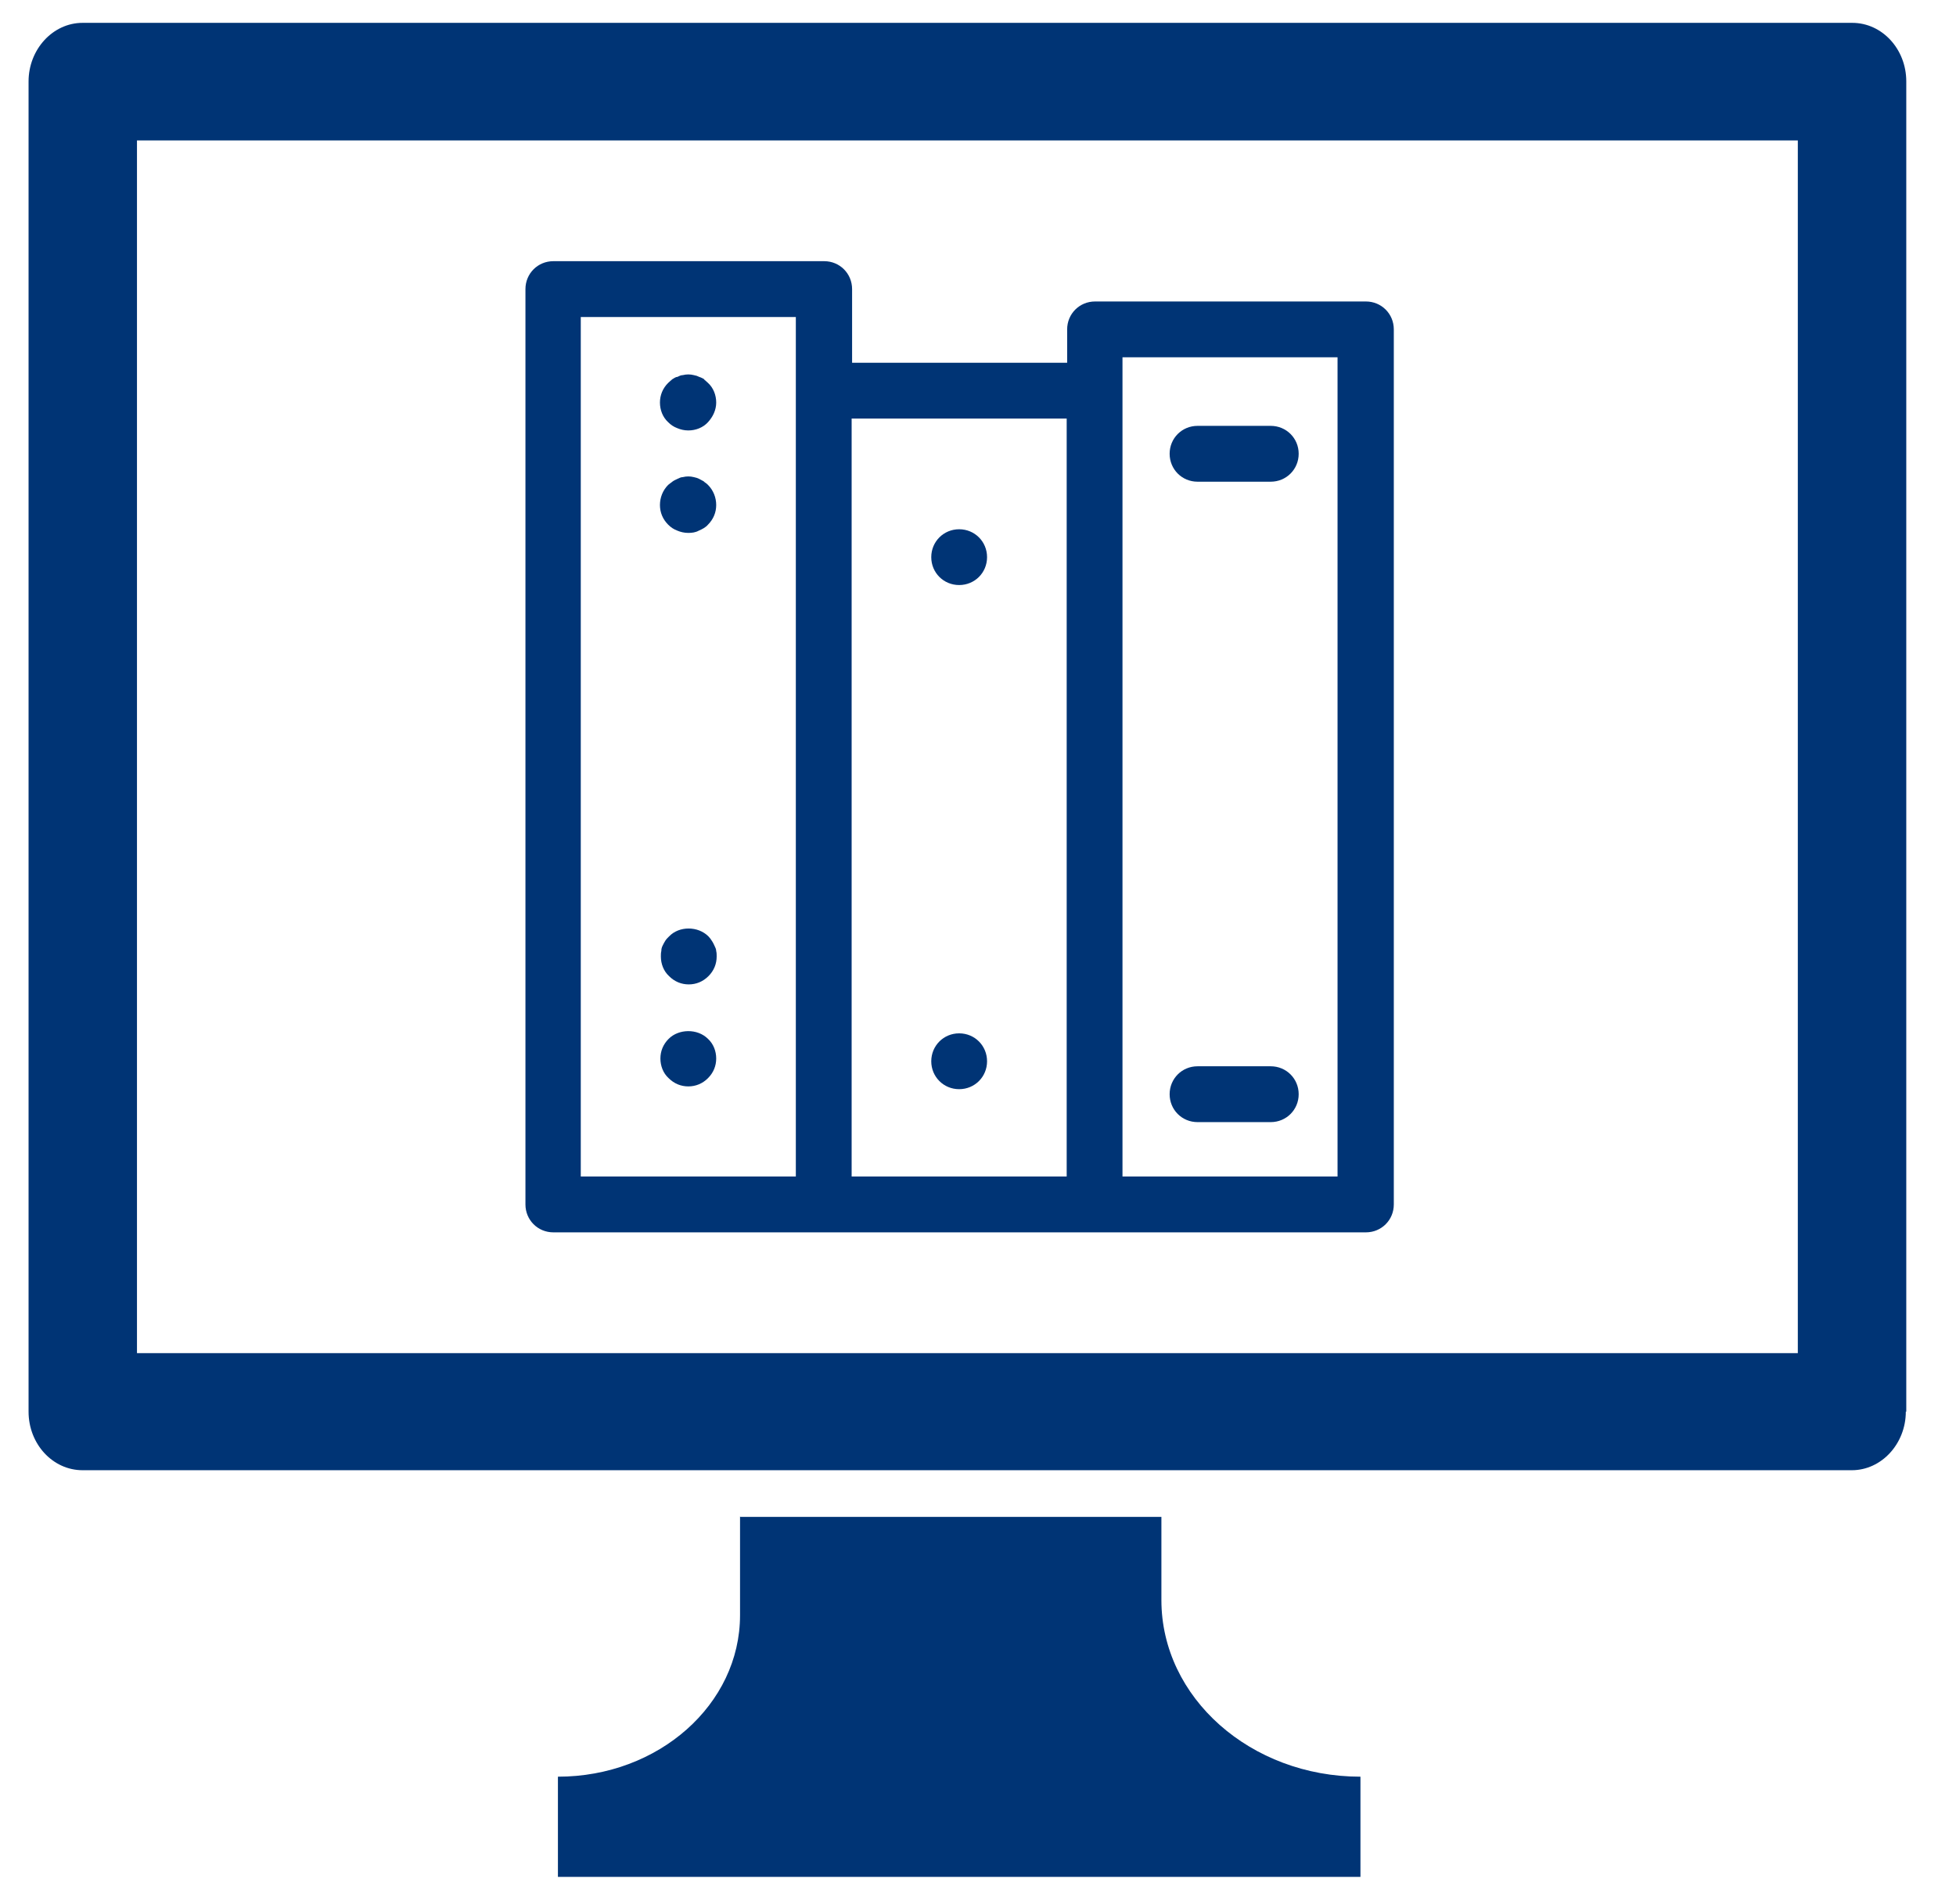
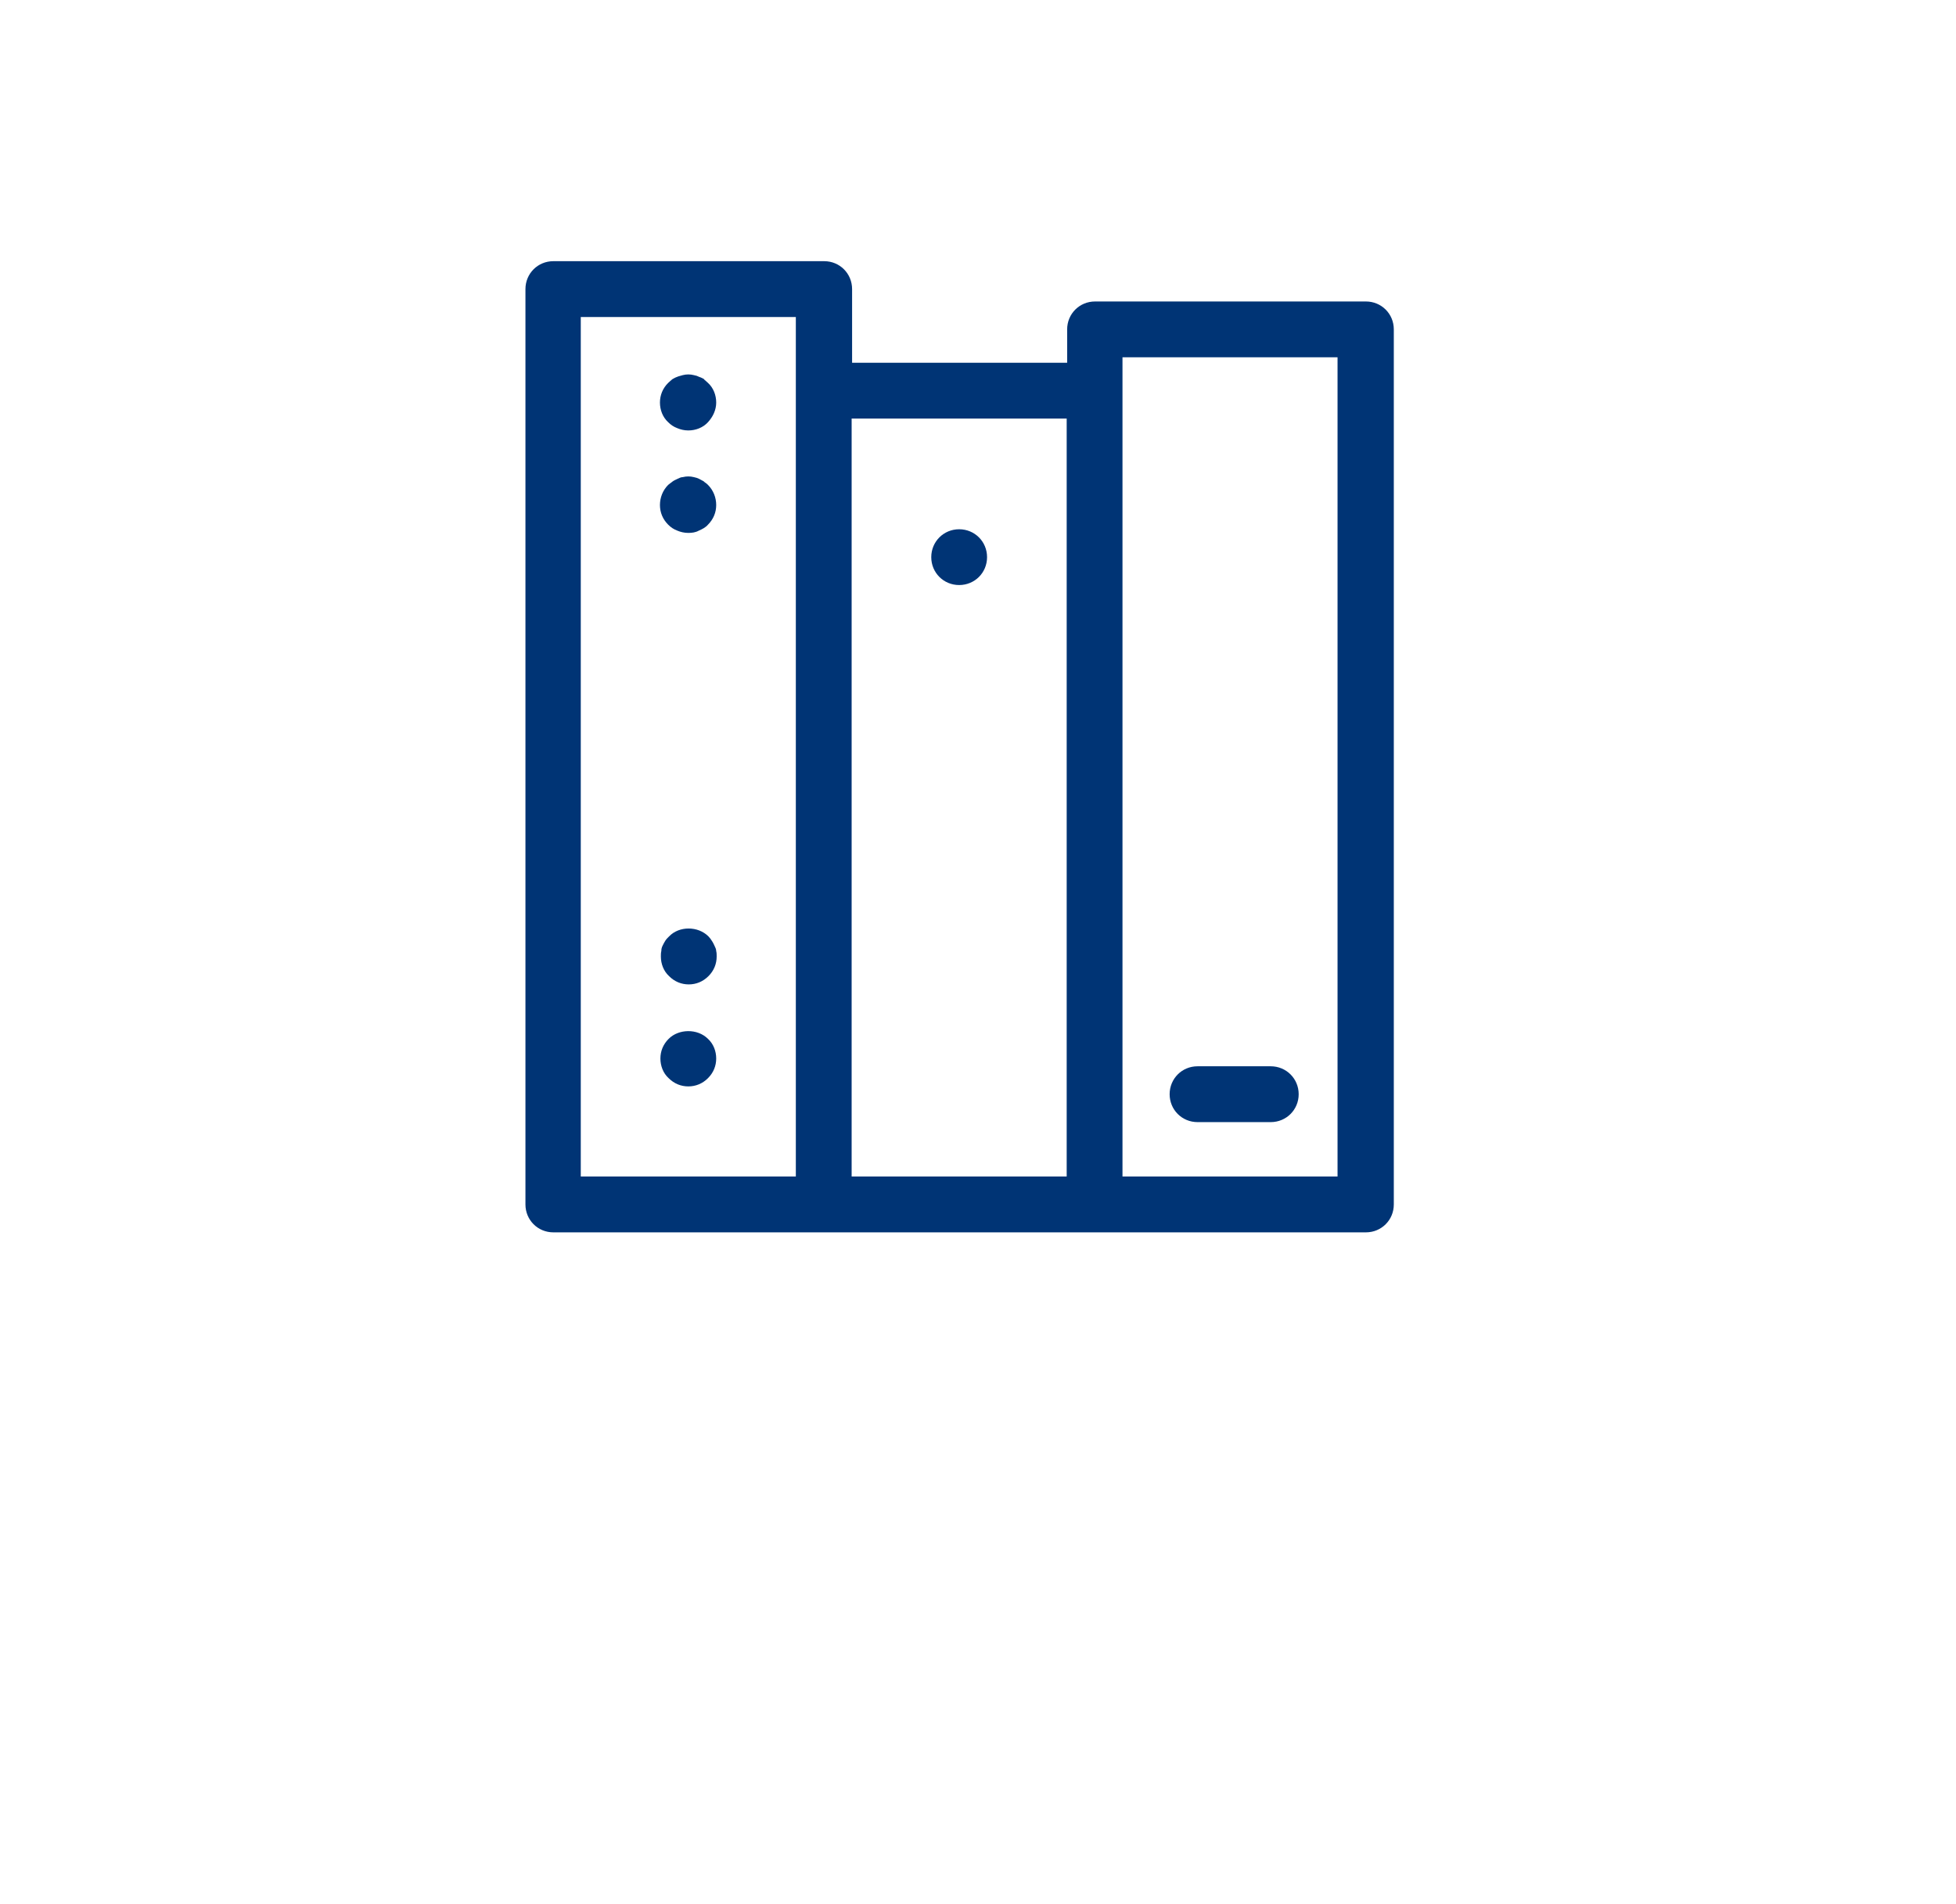
<svg xmlns="http://www.w3.org/2000/svg" width="38" height="37" viewBox="0 0 38 37" fill="none">
-   <path d="M37.034 27.43V1.582C37.034 0.951 36.562 0.444 35.985 0.444H1.604C1.026 0.444 0.555 0.96 0.555 1.582V27.43C0.555 28.061 1.026 28.568 1.604 28.568H35.976C36.554 28.568 37.025 28.052 37.025 27.43H37.034ZM34.927 26.293H2.661V2.729H34.927V26.293Z" fill="#003475" />
-   <path d="M14.377 29.466V31.386C14.377 33.119 12.794 34.523 10.839 34.523V36.47H26.43V34.523C24.296 34.523 22.563 32.986 22.563 31.092V29.475H14.385L14.377 29.466Z" fill="#003475" />
  <path d="M10.75 23.946H26.536C26.838 23.946 27.078 23.706 27.078 23.404V6.4C27.078 6.098 26.838 5.858 26.536 5.858H21.274C20.972 5.858 20.732 6.098 20.732 6.4V7.049H16.554V5.618C16.554 5.315 16.314 5.075 16.012 5.075H10.75C10.448 5.075 10.208 5.315 10.208 5.618V23.404C10.208 23.706 10.448 23.946 10.75 23.946ZM21.807 6.942H25.985V22.861H21.807V6.942ZM16.545 8.133H20.723V22.861H16.545V8.133ZM11.283 6.16H15.461V22.861H11.283V6.16Z" fill="#003475" />
  <path d="M13.879 18.373C13.879 18.373 13.852 18.311 13.825 18.275C13.808 18.248 13.79 18.222 13.763 18.195C13.559 17.991 13.194 17.991 12.999 18.195C12.972 18.222 12.945 18.248 12.928 18.275C12.91 18.302 12.892 18.337 12.874 18.373C12.857 18.408 12.848 18.435 12.848 18.479C12.839 18.515 12.839 18.55 12.839 18.586C12.839 18.728 12.892 18.87 12.999 18.968C13.105 19.075 13.239 19.128 13.381 19.128C13.523 19.128 13.656 19.075 13.763 18.968C13.87 18.862 13.923 18.728 13.923 18.586C13.923 18.55 13.923 18.515 13.914 18.479C13.914 18.444 13.896 18.408 13.879 18.373Z" fill="#003475" />
  <path d="M12.99 20.186C12.883 20.293 12.83 20.426 12.83 20.568C12.83 20.71 12.883 20.853 12.99 20.95C13.097 21.057 13.23 21.11 13.372 21.11C13.514 21.11 13.648 21.057 13.754 20.95C13.861 20.844 13.914 20.71 13.914 20.568C13.914 20.426 13.861 20.284 13.754 20.186C13.55 19.982 13.185 19.99 12.99 20.186Z" fill="#003475" />
-   <path d="M13.683 7.369C13.683 7.369 13.621 7.333 13.585 7.324C13.55 7.306 13.523 7.297 13.479 7.289C13.408 7.271 13.336 7.271 13.265 7.289C13.23 7.289 13.194 7.306 13.159 7.324C13.123 7.324 13.097 7.351 13.061 7.369C13.034 7.395 13.008 7.413 12.981 7.44C12.874 7.546 12.821 7.68 12.821 7.822C12.821 7.964 12.874 8.106 12.981 8.204C13.034 8.257 13.088 8.293 13.159 8.32C13.221 8.346 13.292 8.364 13.372 8.364C13.514 8.364 13.656 8.311 13.754 8.204C13.852 8.097 13.914 7.964 13.914 7.822C13.914 7.68 13.861 7.537 13.754 7.44C13.728 7.413 13.701 7.395 13.674 7.369H13.683Z" fill="#003475" />
+   <path d="M13.683 7.369C13.683 7.369 13.621 7.333 13.585 7.324C13.55 7.306 13.523 7.297 13.479 7.289C13.408 7.271 13.336 7.271 13.265 7.289C13.123 7.324 13.097 7.351 13.061 7.369C13.034 7.395 13.008 7.413 12.981 7.44C12.874 7.546 12.821 7.68 12.821 7.822C12.821 7.964 12.874 8.106 12.981 8.204C13.034 8.257 13.088 8.293 13.159 8.32C13.221 8.346 13.292 8.364 13.372 8.364C13.514 8.364 13.656 8.311 13.754 8.204C13.852 8.097 13.914 7.964 13.914 7.822C13.914 7.68 13.861 7.537 13.754 7.44C13.728 7.413 13.701 7.395 13.674 7.369H13.683Z" fill="#003475" />
  <path d="M13.683 9.36C13.683 9.36 13.621 9.324 13.585 9.306C13.55 9.289 13.523 9.28 13.479 9.271C13.408 9.253 13.336 9.253 13.265 9.271C13.23 9.271 13.194 9.289 13.159 9.306C13.123 9.324 13.097 9.333 13.061 9.36C13.034 9.377 13.008 9.404 12.981 9.422C12.874 9.529 12.821 9.671 12.821 9.813C12.821 9.955 12.874 10.088 12.981 10.195C13.034 10.248 13.088 10.284 13.159 10.311C13.221 10.337 13.292 10.355 13.372 10.355C13.443 10.355 13.514 10.346 13.576 10.311C13.639 10.284 13.71 10.248 13.754 10.195C13.861 10.088 13.914 9.955 13.914 9.813C13.914 9.671 13.861 9.529 13.754 9.422C13.728 9.395 13.701 9.377 13.674 9.36H13.683Z" fill="#003475" />
  <path d="M18.634 10.284C18.332 10.284 18.092 10.524 18.092 10.826C18.092 11.129 18.332 11.368 18.634 11.368C18.936 11.368 19.176 11.129 19.176 10.826C19.176 10.524 18.936 10.284 18.634 10.284Z" fill="#003475" />
-   <path d="M18.634 20.079C18.332 20.079 18.092 20.319 18.092 20.622C18.092 20.924 18.332 21.164 18.634 21.164C18.936 21.164 19.176 20.924 19.176 20.622C19.176 20.319 18.936 20.079 18.634 20.079Z" fill="#003475" />
-   <path d="M24.687 8.275H23.265C22.963 8.275 22.723 8.515 22.723 8.817C22.723 9.12 22.963 9.36 23.265 9.36H24.687C24.989 9.36 25.23 9.12 25.23 8.817C25.23 8.515 24.989 8.275 24.687 8.275Z" fill="#003475" />
  <path d="M24.687 20.719H23.265C22.963 20.719 22.723 20.959 22.723 21.262C22.723 21.564 22.963 21.804 23.265 21.804H24.687C24.989 21.804 25.23 21.564 25.23 21.262C25.23 20.959 24.989 20.719 24.687 20.719Z" fill="#003475" />
</svg>